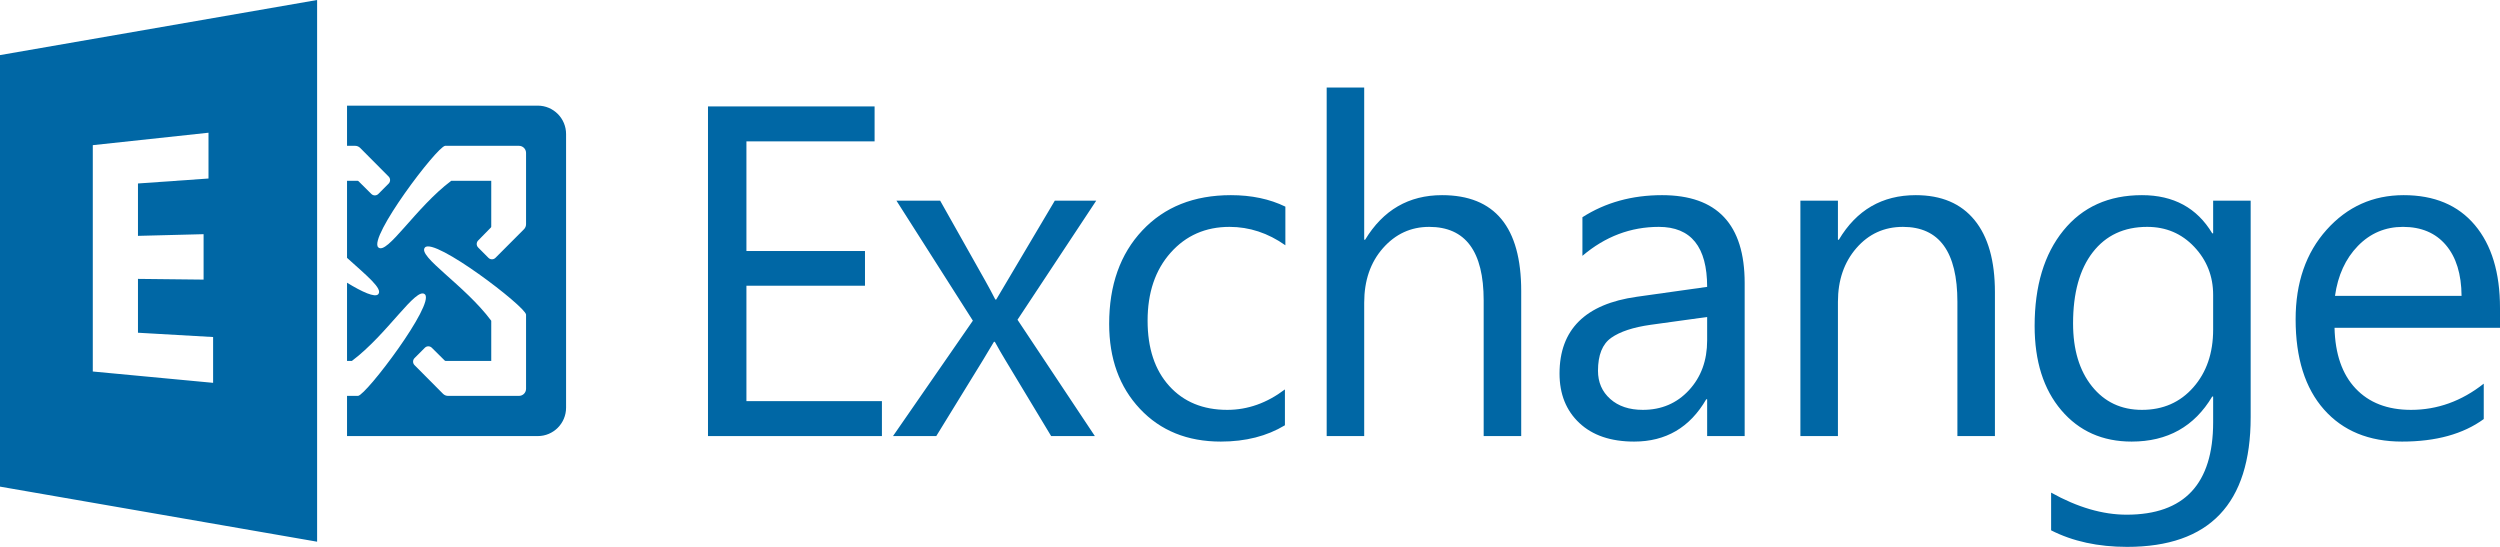
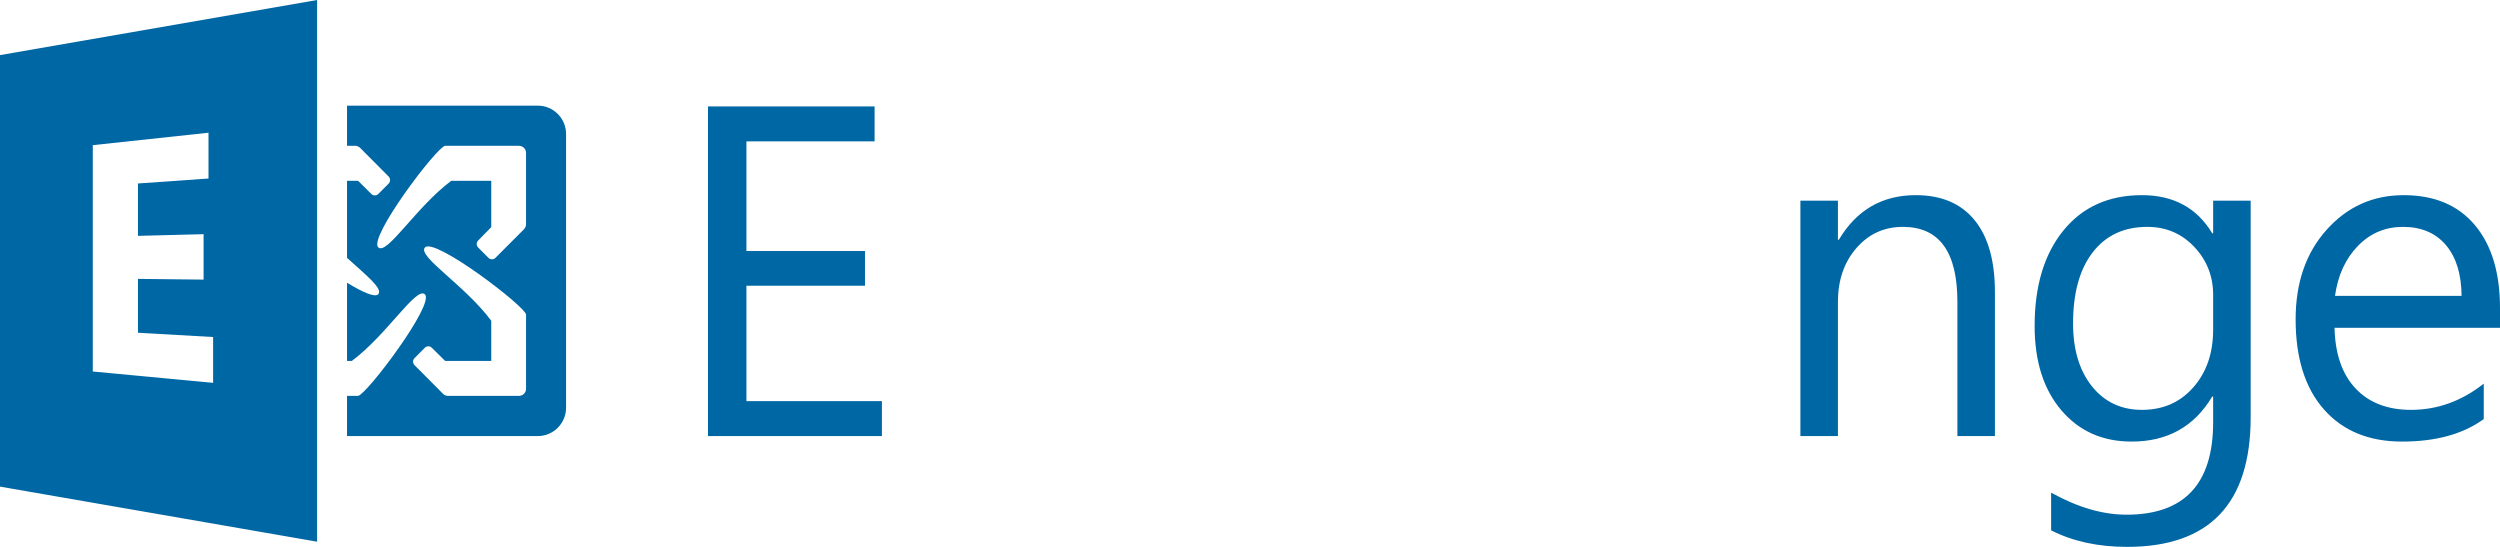
<svg xmlns="http://www.w3.org/2000/svg" width="128" height="28" viewBox="0 0 128 28" fill="none">
  <path fill-rule="evenodd" clip-rule="evenodd" d="M45.154 22.327H36.249V5.449H44.779V7.238H38.217V12.852H44.287V14.629H38.217V20.538H45.154V22.327Z" fill="#0067A5" />
-   <path fill-rule="evenodd" clip-rule="evenodd" d="M56.127 10.274L52.096 16.371L56.057 22.327H53.819L51.464 18.419C51.315 18.176 51.139 17.87 50.936 17.501H50.889C50.85 17.572 50.667 17.878 50.339 18.419L47.937 22.327H45.722L49.811 16.418L45.898 10.274H48.136L50.456 14.394C50.628 14.7 50.796 15.014 50.96 15.335H51.007L54.006 10.274H56.127ZM65.788 21.774C64.866 22.331 63.772 22.609 62.507 22.609C60.796 22.609 59.415 22.05 58.365 20.932C57.314 19.814 56.789 18.364 56.789 16.583C56.789 14.598 57.355 13.003 58.488 11.799C59.62 10.594 61.132 9.992 63.023 9.992C64.077 9.992 65.007 10.188 65.811 10.58V12.558C64.921 11.93 63.968 11.616 62.952 11.616C61.726 11.616 60.72 12.057 59.935 12.94C59.15 13.823 58.757 14.982 58.757 16.418C58.757 17.831 59.126 18.945 59.865 19.761C60.603 20.577 61.593 20.985 62.835 20.985C63.882 20.985 64.866 20.636 65.788 19.938V21.774ZM77.886 22.327H75.964V15.383C75.964 12.871 75.034 11.616 73.175 11.616C72.238 11.616 71.449 11.979 70.808 12.705C70.168 13.431 69.847 14.362 69.847 15.5V22.327H67.926V4.483H69.847V12.275H69.894C70.816 10.753 72.129 9.992 73.832 9.992C76.534 9.992 77.886 11.628 77.886 14.9V22.327ZM87.406 16.23L84.512 16.63C83.621 16.756 82.949 16.977 82.496 17.295C82.043 17.613 81.817 18.176 81.817 18.984C81.817 19.573 82.025 20.053 82.444 20.426C82.861 20.799 83.418 20.985 84.113 20.985C85.066 20.985 85.853 20.65 86.474 19.979C87.095 19.308 87.406 18.458 87.406 17.43V16.23ZM89.327 22.327H87.406V20.444H87.359C86.523 21.887 85.293 22.609 83.668 22.609C82.473 22.609 81.537 22.291 80.862 21.656C80.186 21.02 79.848 20.177 79.848 19.125C79.848 16.873 81.168 15.563 83.809 15.194L87.406 14.688C87.406 12.64 86.582 11.616 84.933 11.616C83.488 11.616 82.184 12.11 81.02 13.099V11.122C82.199 10.368 83.558 9.992 85.097 9.992C87.917 9.992 89.327 11.491 89.327 14.488V22.327Z" fill="#0067A5" />
  <path fill-rule="evenodd" clip-rule="evenodd" d="M102.14 22.327H100.219V15.453C100.219 12.895 99.289 11.616 97.43 11.616C96.469 11.616 95.674 11.979 95.045 12.705C94.416 13.431 94.102 14.347 94.102 15.453V22.327H92.18V10.274H94.102V12.275H94.149C95.055 10.753 96.367 9.992 98.086 9.992C99.398 9.992 100.402 10.417 101.097 11.269C101.793 12.12 102.14 13.35 102.14 14.959V22.327ZM113.313 16.877V15.1C113.313 14.143 112.99 13.323 112.346 12.64C111.701 11.957 110.899 11.616 109.938 11.616C108.75 11.616 107.821 12.05 107.149 12.917C106.477 13.784 106.141 14.998 106.141 16.559C106.141 17.901 106.464 18.974 107.108 19.779C107.753 20.583 108.606 20.985 109.668 20.985C110.747 20.985 111.623 20.601 112.299 19.831C112.975 19.063 113.313 18.078 113.313 16.877ZM115.234 21.362C115.234 25.787 113.125 28 108.907 28C107.422 28 106.126 27.718 105.017 27.153V25.222C106.368 25.976 107.657 26.352 108.883 26.352C111.836 26.352 113.313 24.775 113.313 21.621V20.302H113.266C112.352 21.84 110.977 22.609 109.141 22.609C107.649 22.609 106.448 22.074 105.538 21.003C104.628 19.932 104.173 18.494 104.173 16.689C104.173 14.641 104.663 13.013 105.644 11.804C106.624 10.596 107.965 9.992 109.668 9.992C111.285 9.992 112.485 10.643 113.266 11.945H113.313V10.274H115.234V21.362ZM126.032 15.147C126.024 14.033 125.756 13.166 125.229 12.546C124.702 11.926 123.969 11.616 123.032 11.616C122.126 11.616 121.356 11.942 120.723 12.593C120.091 13.244 119.7 14.096 119.552 15.147H126.032ZM128 16.783H119.528C119.559 18.125 119.919 19.161 120.606 19.89C121.294 20.62 122.239 20.985 123.442 20.985C124.793 20.985 126.035 20.538 127.168 19.643V21.456C126.113 22.225 124.719 22.609 122.985 22.609C121.29 22.609 119.958 22.062 118.989 20.967C118.021 19.873 117.536 18.333 117.536 16.348C117.536 14.472 118.065 12.944 119.124 11.763C120.182 10.582 121.497 9.992 123.067 9.992C124.637 9.992 125.852 10.502 126.711 11.522C127.57 12.542 128 13.958 128 15.771V16.783ZM10.911 19.601L4.751 19.021V7.432L10.675 6.795V9.14L7.064 9.394V12.076L10.424 11.99V14.316L7.064 14.279V17.036L10.911 17.256V19.601ZM0 2.821V24.915L16.236 27.735V0L0 2.821Z" fill="#0067A5" />
  <path fill-rule="evenodd" clip-rule="evenodd" d="M26.934 11.479C26.934 11.576 26.896 11.668 26.828 11.737L25.367 13.202C25.268 13.301 25.108 13.301 25.009 13.202L24.482 12.672C24.383 12.573 24.383 12.412 24.482 12.313L25.131 11.651C25.145 11.638 25.152 11.619 25.152 11.6V9.256H23.105C21.291 10.614 19.811 13.082 19.368 12.665C18.846 12.173 22.356 7.526 22.789 7.466H26.572C26.772 7.466 26.934 7.629 26.934 7.83V11.479ZM26.934 19.906C26.934 20.107 26.772 20.269 26.572 20.269H22.939C22.843 20.269 22.751 20.231 22.683 20.163L21.224 18.695C21.125 18.596 21.125 18.435 21.224 18.335L21.752 17.806C21.85 17.706 22.011 17.706 22.11 17.806L22.768 18.458C22.781 18.472 22.8 18.479 22.819 18.479H25.152V16.423C23.8 14.601 21.343 13.114 21.759 12.669C22.249 12.144 26.875 15.67 26.934 16.105V19.906ZM27.535 5.409H17.768V7.466H18.184C18.28 7.466 18.372 7.505 18.44 7.573L19.899 9.04C19.997 9.14 19.997 9.301 19.899 9.4L19.371 9.93C19.272 10.029 19.112 10.029 19.013 9.93L18.355 9.277C18.341 9.264 18.323 9.256 18.304 9.256H17.768V13.202C18.773 14.112 19.622 14.79 19.364 15.066C19.198 15.245 18.551 14.954 17.768 14.475V18.479H18.017C19.831 17.121 21.311 14.653 21.755 15.07C22.277 15.562 18.767 20.21 18.334 20.269H17.768V22.327H27.535C28.335 22.327 28.983 21.676 28.983 20.873V6.863C28.983 6.06 28.335 5.409 27.535 5.409Z" fill="#0067A5" />
</svg>